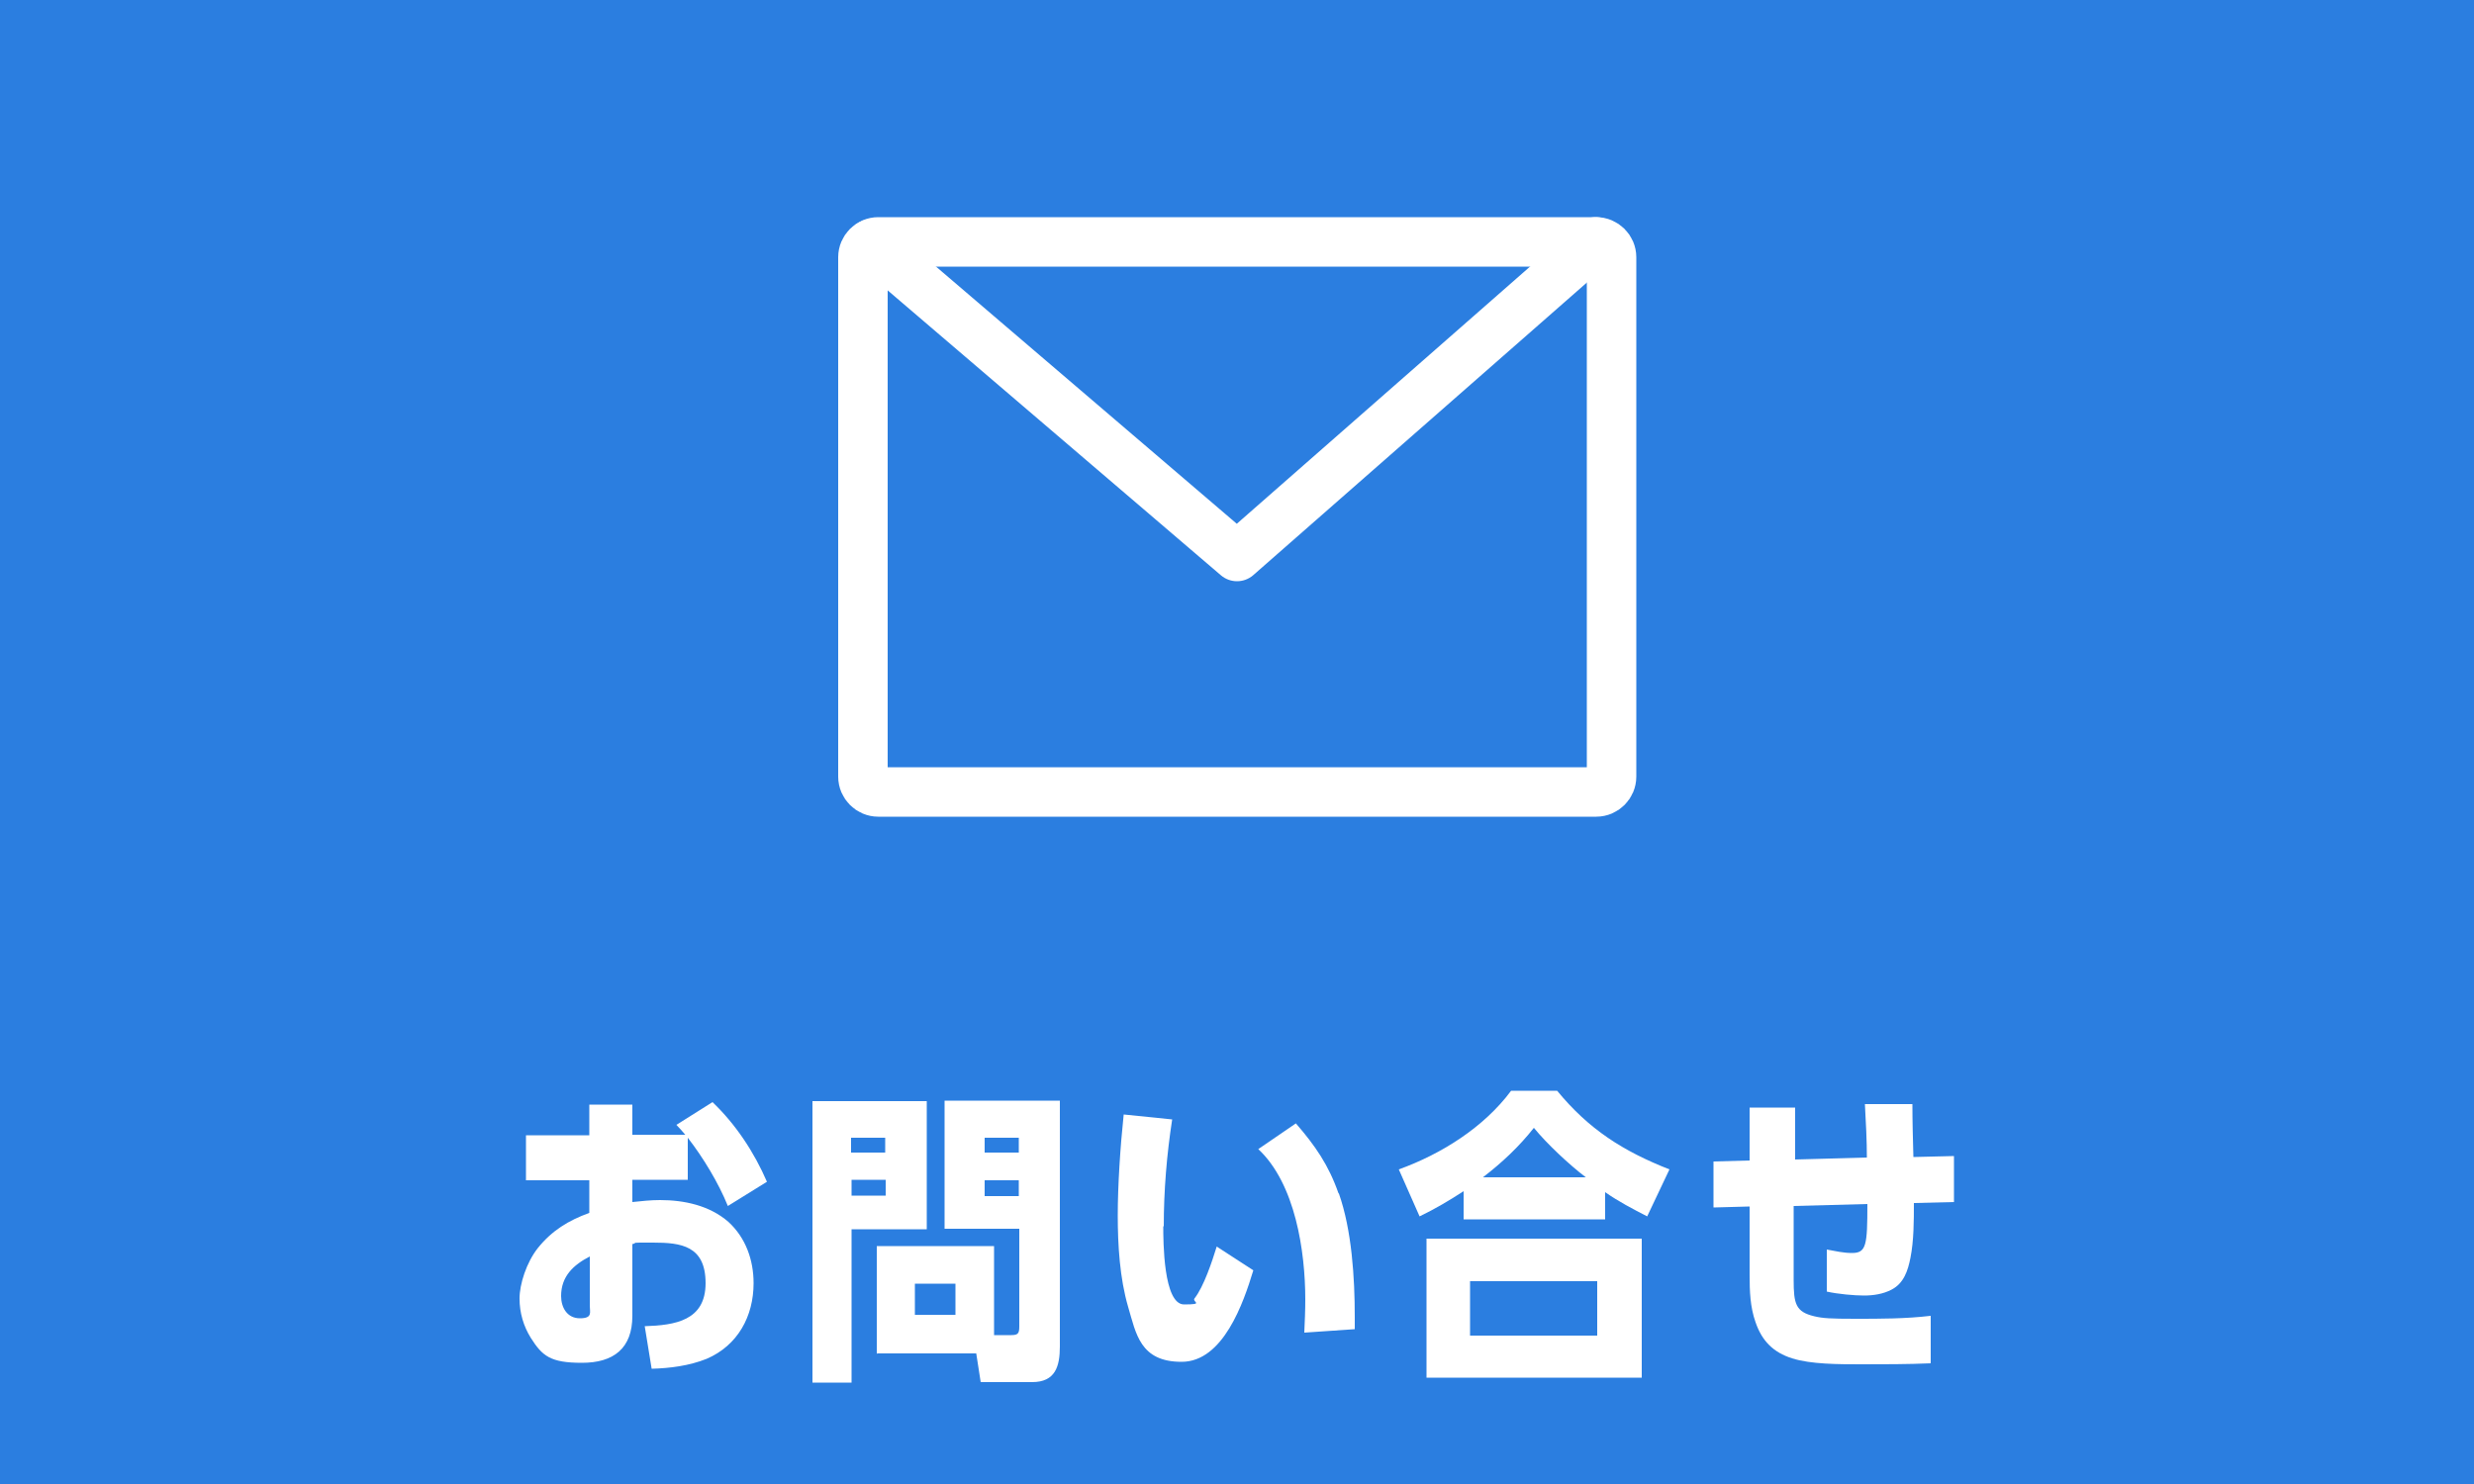
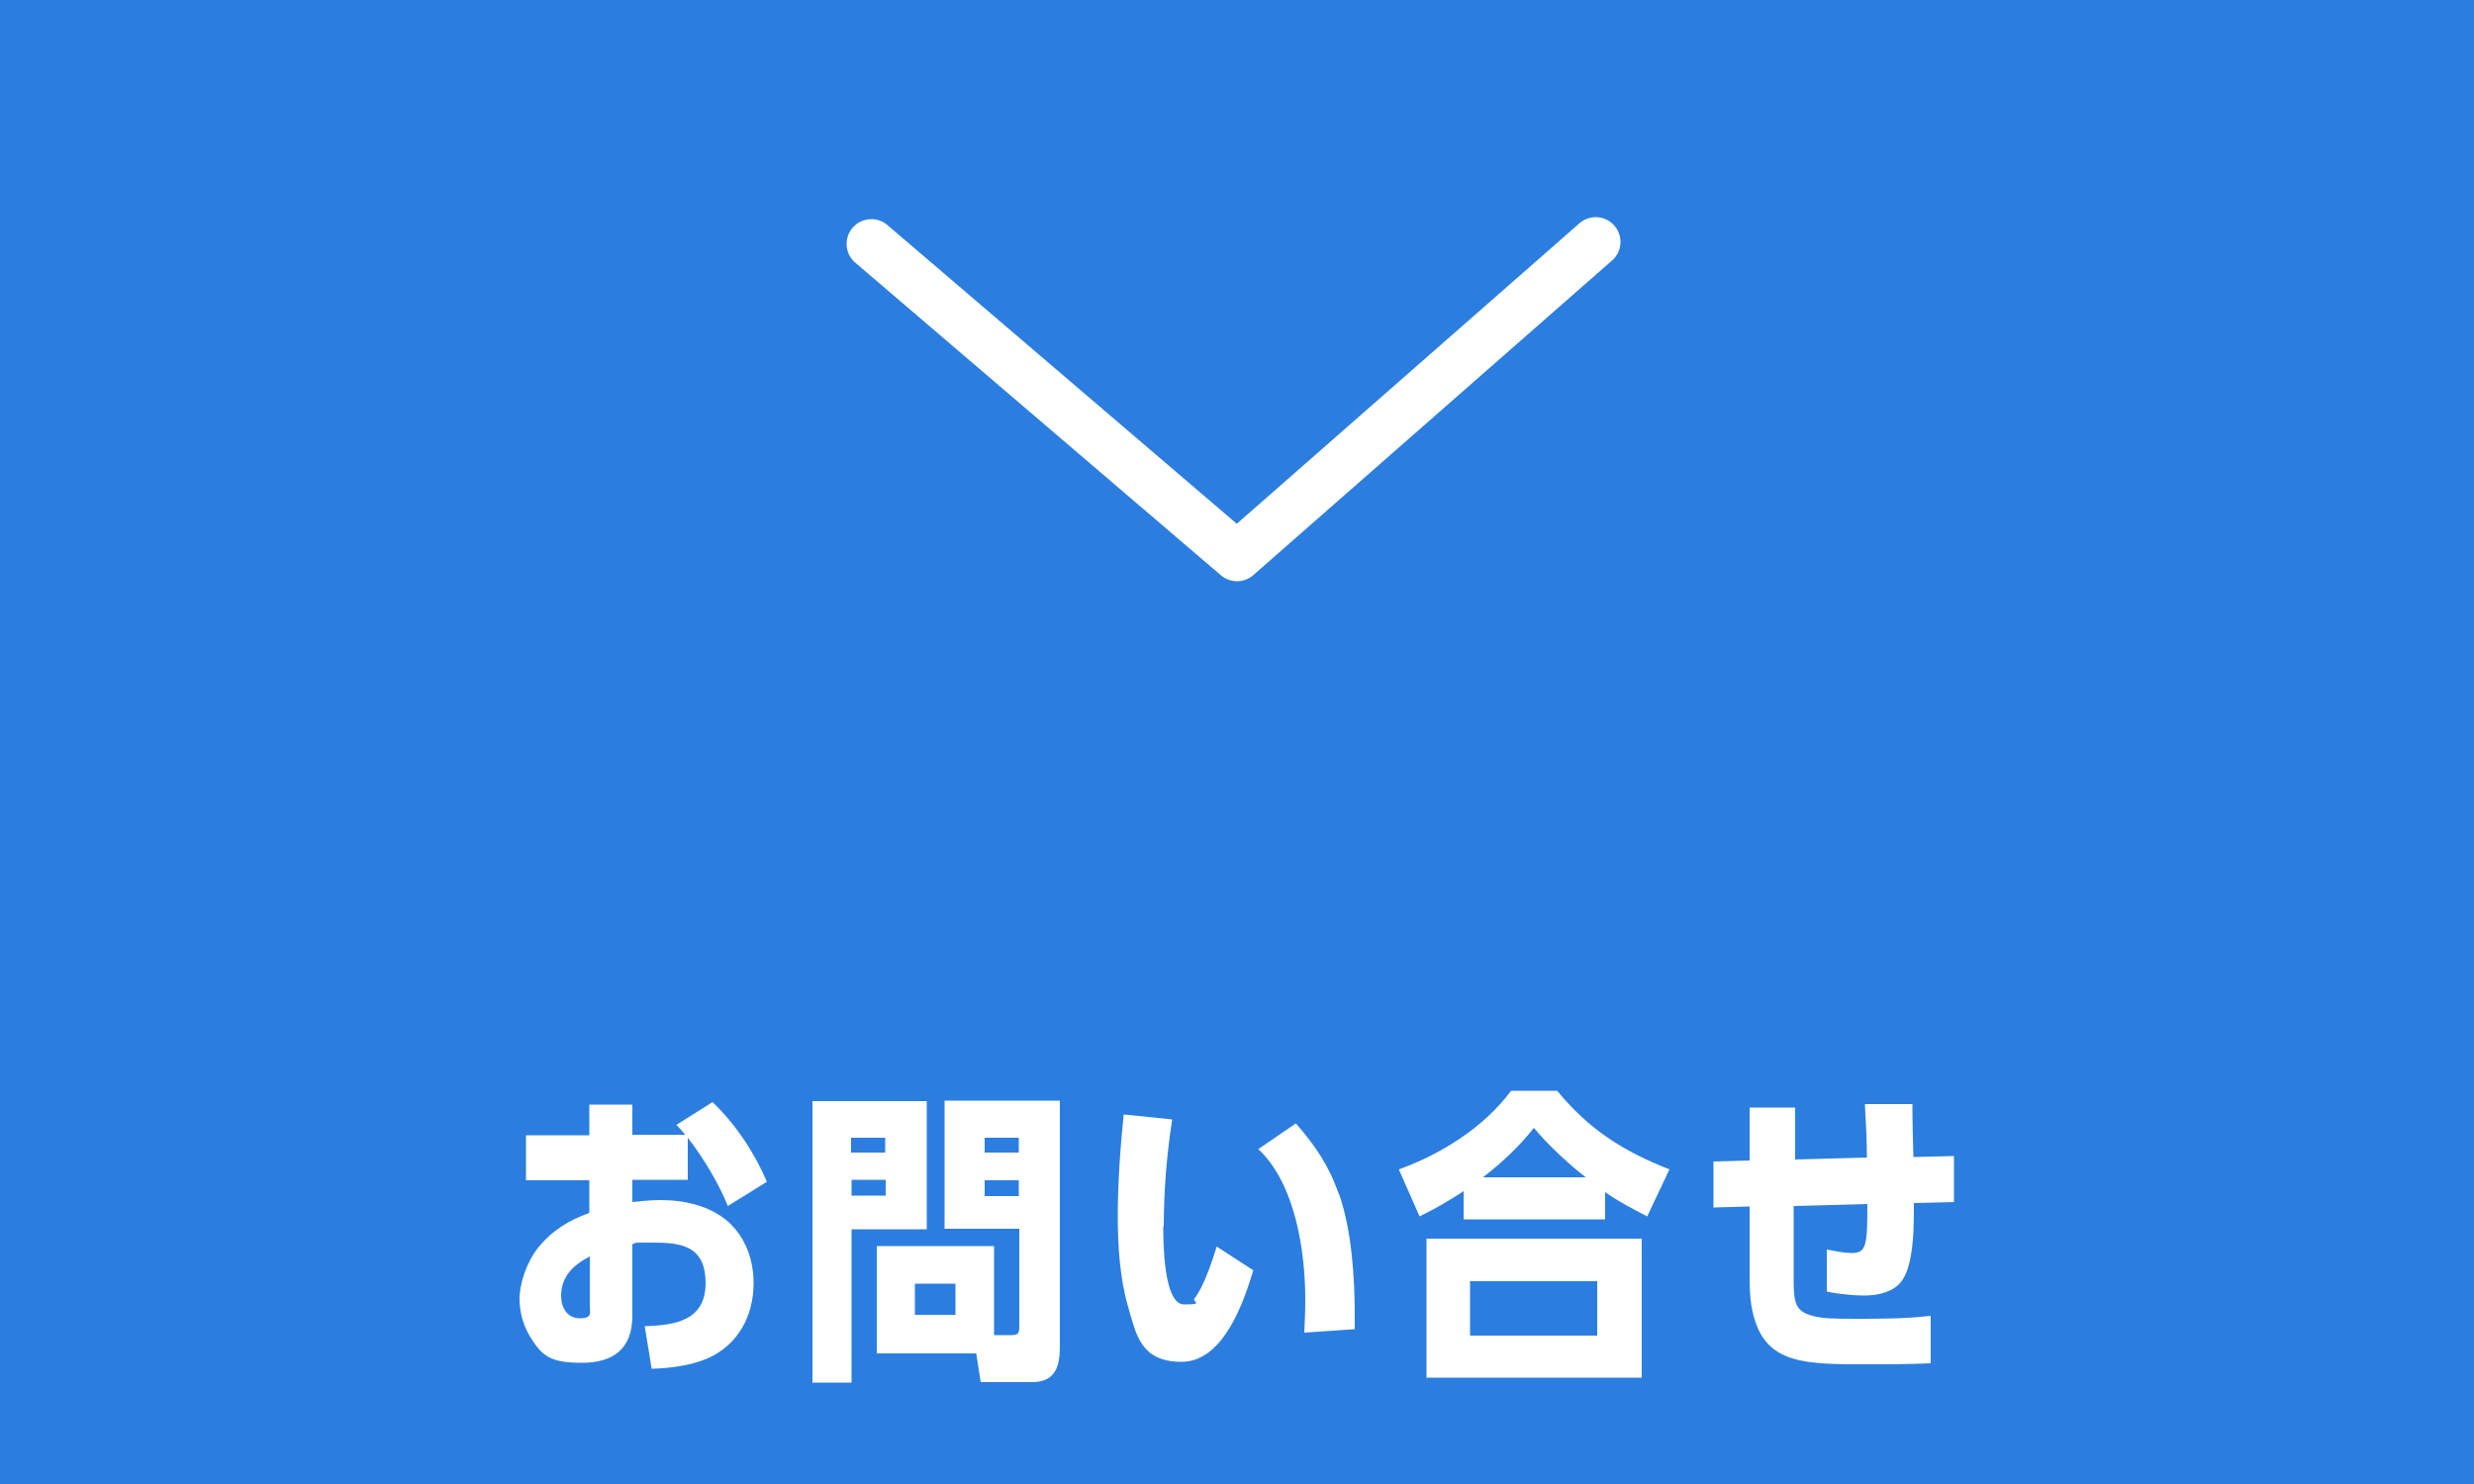
<svg xmlns="http://www.w3.org/2000/svg" id="_レイヤー_1" version="1.1" viewBox="0 0 500 300">
  <defs>
    <style>
      .st0 {
        fill: none;
        stroke: #fff;
        stroke-linecap: round;
        stroke-linejoin: round;
        stroke-width: 10px;
      }

      .st1 {
        fill: #fff;
      }

      .st2 {
        fill: #2b7ee0;
      }
    </style>
  </defs>
  <rect class="st2" width="500" height="300" />
  <g>
-     <path class="st0" d="M177.5,48.9h145.1c1.7,0,3.1,1.4,3.1,3.1v105c0,1.7-1.4,3.1-3.1,3.1h-145.1c-1.7,0-3.1-1.4-3.1-3.1V52c0-1.7,1.4-3.1,3.1-3.1Z" />
    <polyline class="st0" points="176.1 49.3 250 112.5 322.5 48.9" />
  </g>
  <g>
    <path class="st1" d="M119.1,223.3h8.7v6.1h10.7c-.6-.7-1.2-1.4-1.8-2l7.3-4.6c4.7,4.5,8.4,10.1,11,16.1l-7.9,4.9c-1.9-4.7-5-9.8-8.1-13.8v8.5h-11.2v4.5c1.9-.2,3.7-.4,5.6-.4,4.9,0,10,1.1,13.8,4.4,3.5,3.2,5.1,7.7,5.1,12.4,0,6.7-3.2,12.6-9.5,15.3-3.5,1.4-7.4,1.9-11.1,2l-1.4-8.6c6.1-.2,12.3-1.1,12.3-8.7s-5-8.2-10.6-8.2-2.7,0-4.2.3v14.5c0,6.6-3.8,9.5-10.2,9.5s-8-1.4-10.3-5c-1.5-2.4-2.3-5.1-2.3-8s1.4-7.3,3.7-10.2c2.8-3.5,6.2-5.6,10.4-7.1v-6.6h-12.8v-9.1h12.8v-6.1ZM113.4,262c0,2.3,1.2,4.5,3.8,4.5s2-1.2,2-2.5v-10c-3.3,1.7-5.8,4-5.8,8Z" />
    <path class="st1" d="M172.1,248.5v31h-7.9v-56.9h23.1v25.9h-15.1ZM178.9,233v-3h-6.9v3h6.9ZM172.1,238.5v3.2h6.9v-3.2h-6.9ZM177.2,273.7v-21.8h23.7v18h3.5c1.4,0,1.6-.4,1.6-1.8v-19.7h-15.1v-25.9h23.3v49.7c0,4-.9,7.2-5.6,7.2h-10.4l-.9-5.8h-20ZM193.1,259.5h-8.2v6.3h8.2v-6.3ZM205.9,233v-3h-6.9v3h6.9ZM199,241.8h6.9v-3.2h-6.9v3.2Z" />
    <path class="st1" d="M235.1,247.9c0,2.9,0,15.8,4.2,15.8s1.6-.5,2.1-1.2c1.9-2.4,3.6-7.6,4.5-10.5l7.4,4.8c-2,6.6-6.1,18.5-14.5,18.5s-9.2-5.7-10.8-11.1c-1.7-5.8-2.1-12.5-2.1-18.5s.5-13.8,1.2-20.4l9.8,1c-1.1,7.1-1.7,14.4-1.7,21.6ZM270.6,241.3c2.6,7.4,3.2,17,3.2,24.9v2.5l-10.2.7c.1-2.2.2-4.5.2-6.7,0-9.7-2-23.4-9.5-30.4l7.6-5.2c3.9,4.5,6.6,8.4,8.6,14.1Z" />
    <path class="st1" d="M337.4,236.4l-4.5,9.5c-2.9-1.5-5.8-3-8.5-4.9v5.5h-28.6v-5.7c-2.9,1.9-5.8,3.6-8.9,5.1l-4.2-9.5c8.6-3.1,17.2-8.5,22.7-15.9h9.3c6.4,7.8,13.3,12.2,22.7,15.9ZM288.3,250.4h43.5v28.1h-43.5v-28.1ZM322.8,259h-25.7v11h25.7v-11ZM310,228c-3,3.8-6.4,7-10.3,10h20.8c-3.3-2.5-7.9-6.8-10.5-10Z" />
    <path class="st1" d="M377.3,234.2c0-3.7-.2-7.3-.4-11h9.6c0,3.5.1,7.1.2,10.7l8.2-.2v9.3c0,0-8.1.2-8.1.2,0,3.5,0,7.6-.7,11.1-.5,2.5-1.3,5.1-3.8,6.4-1.7.9-3.7,1.2-5.6,1.2s-5.3-.3-7.5-.8v-8.5c1.7.3,3.3.7,5.1.7,2.9,0,3.1-1.6,3.1-9.9l-14.9.4c0,5,0,10,0,14.9s.4,6.5,4.2,7.4c1.7.4,3.2.5,8.3.5s10.1,0,15.2-.6v9.6c-4.7.2-9.4.2-14,.2s-10.2,0-14-1.2c-3.8-1.2-6.1-3.5-7.4-7.3-1.1-3.1-1.2-6.3-1.2-9.6v-13.8l-7.3.2v-9.3c0,0,7.3-.2,7.3-.2v-10.7h9.2c0,3.5,0,7,0,10.5l14.7-.4Z" />
  </g>
</svg>